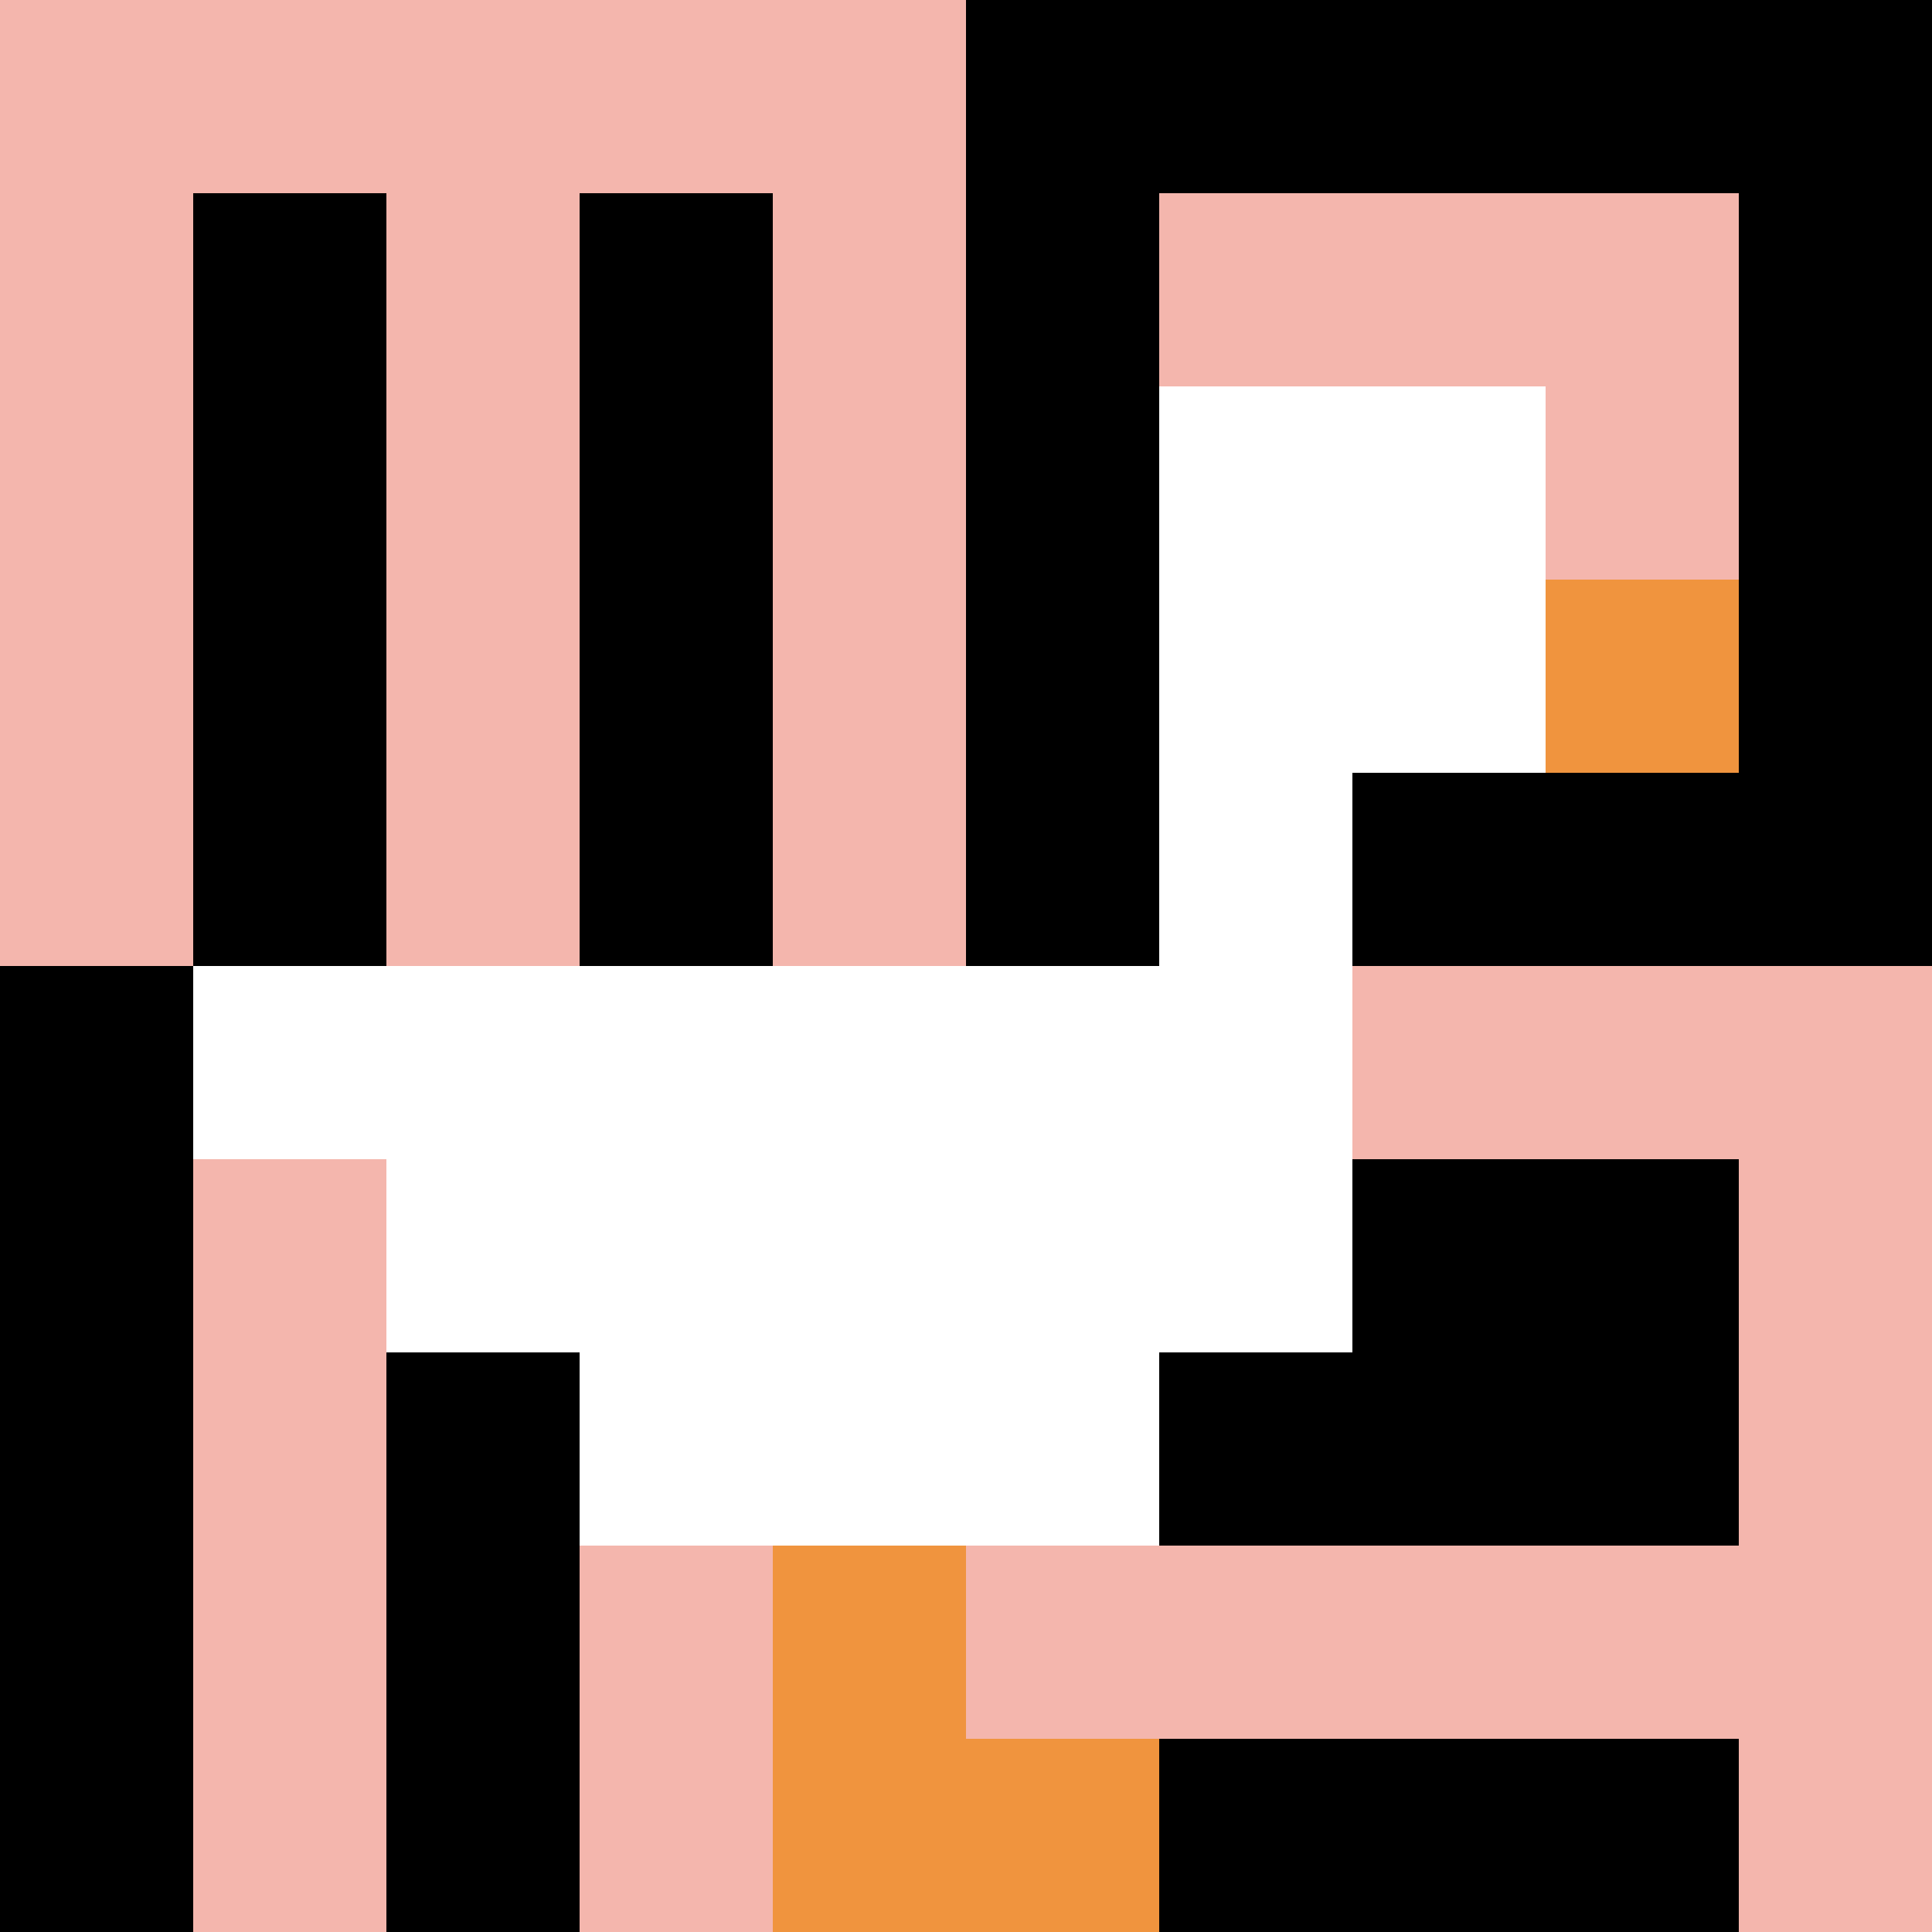
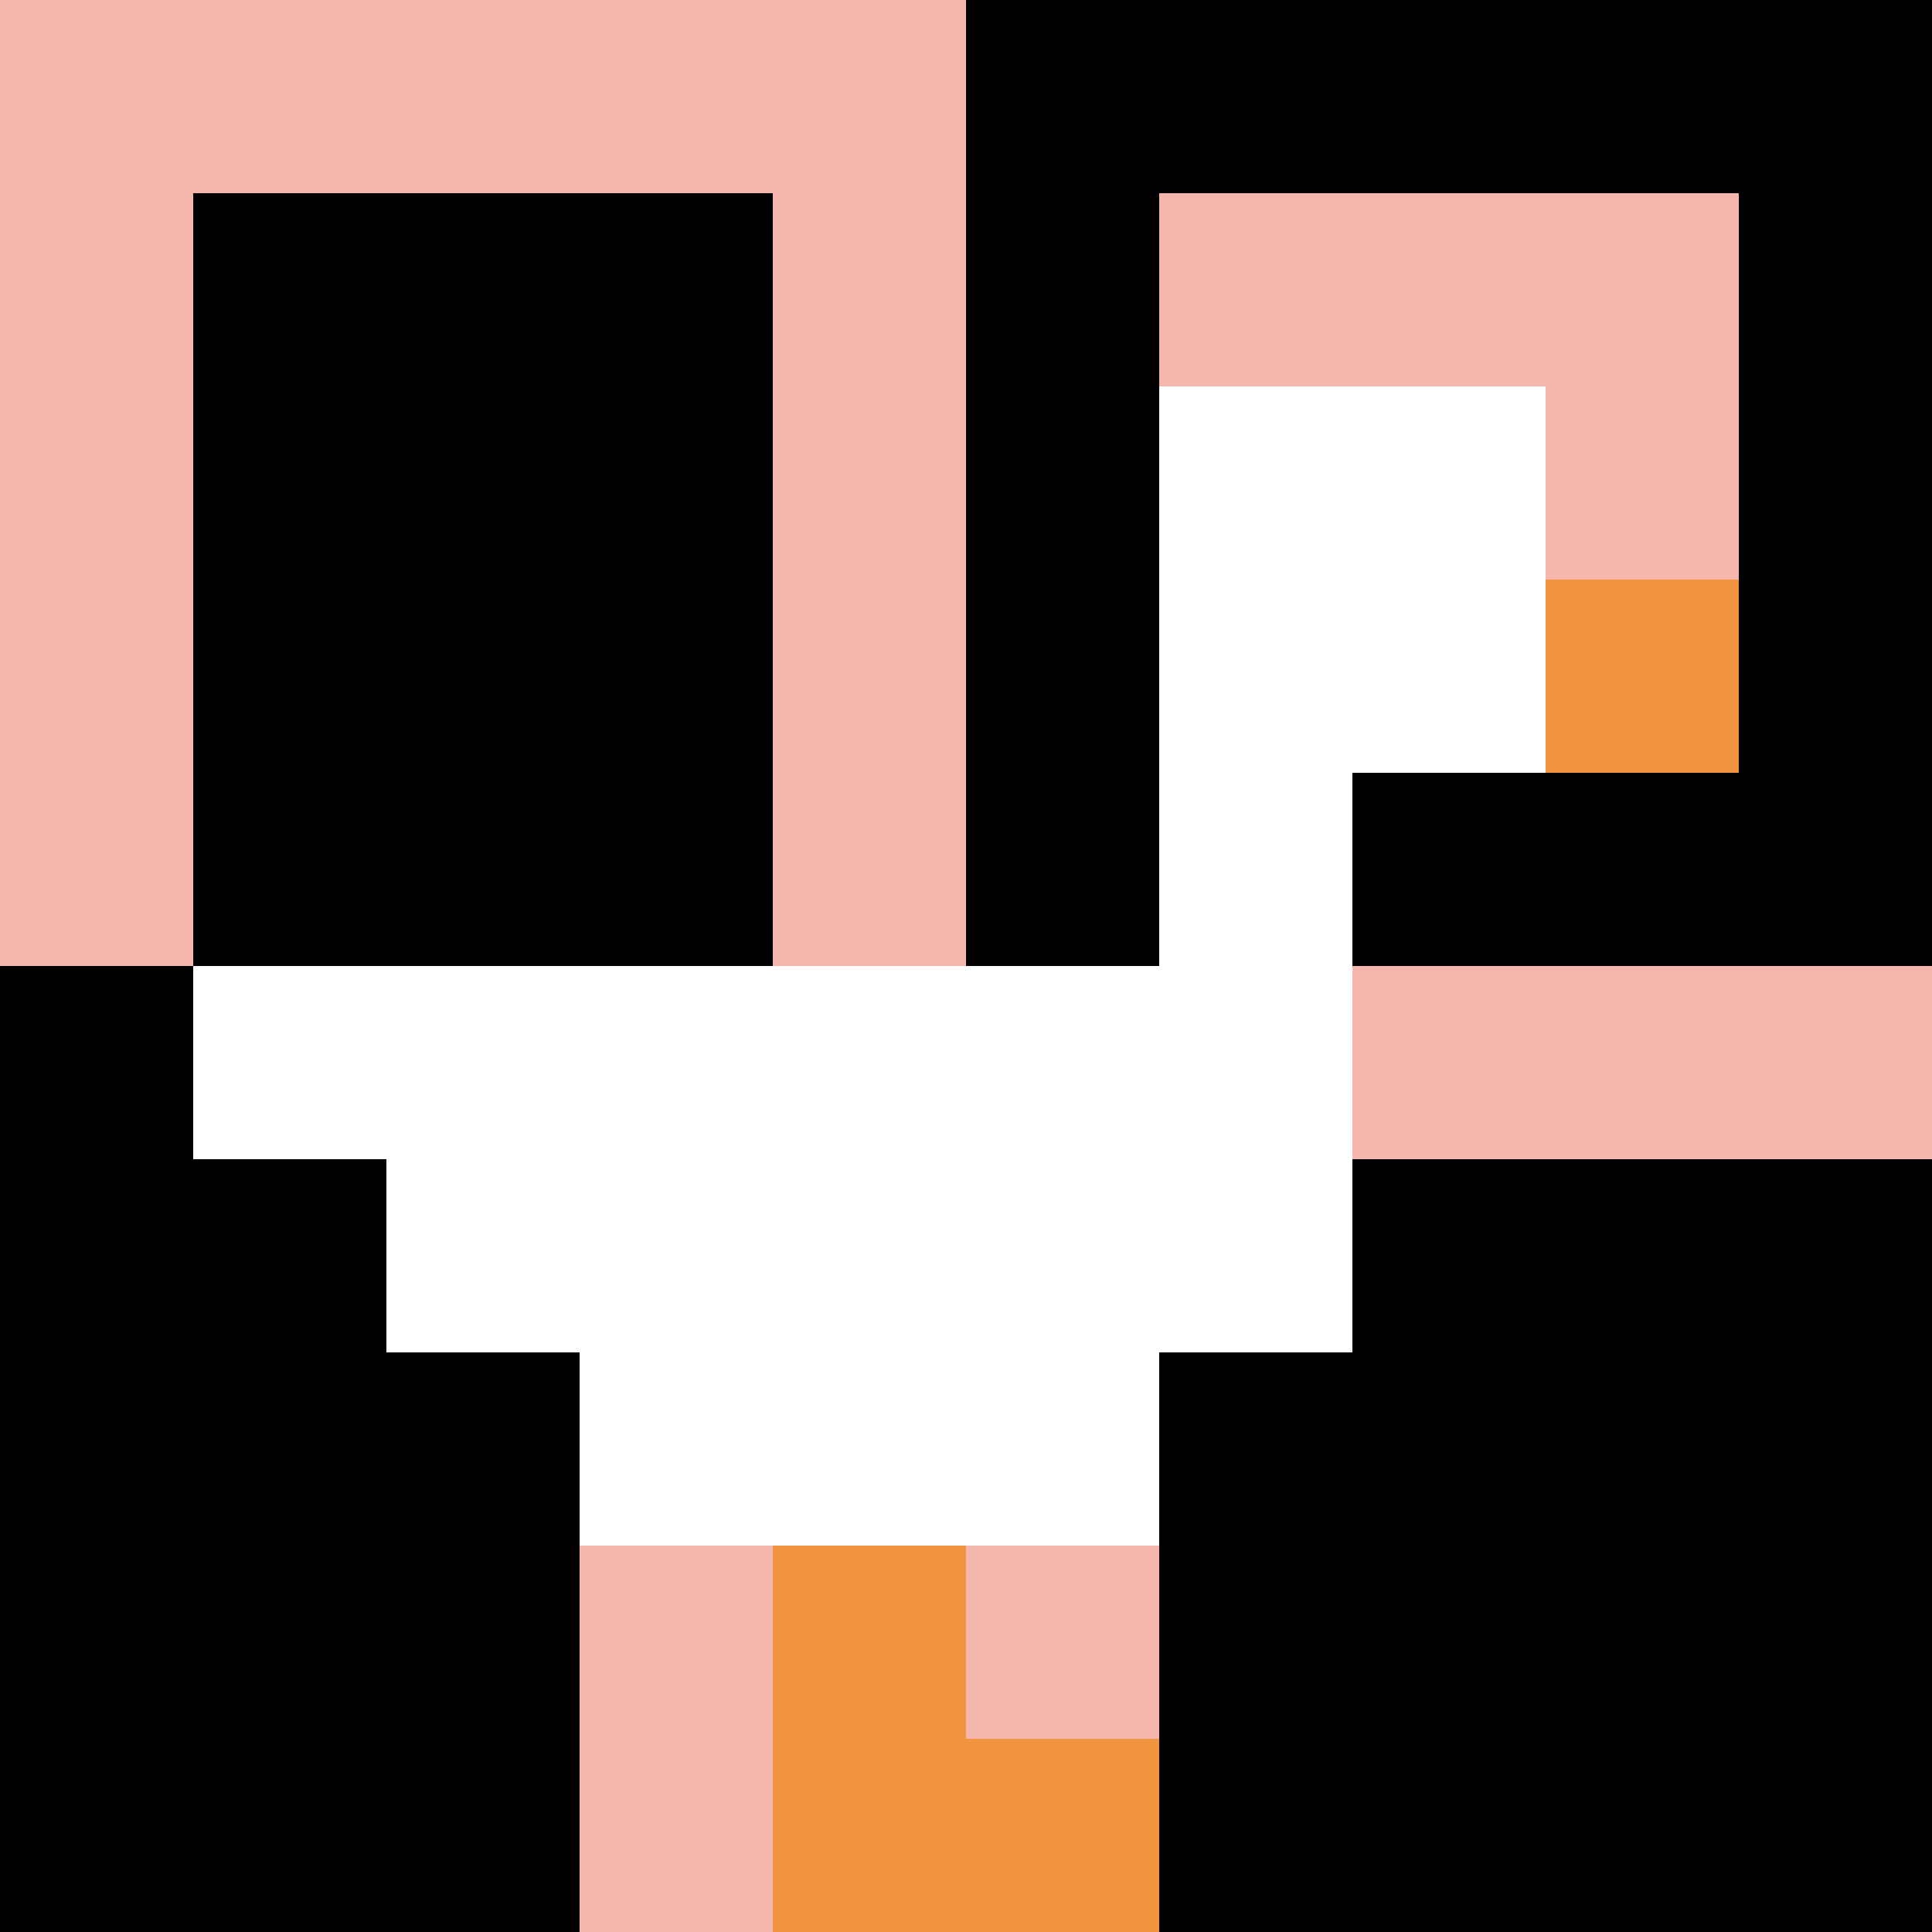
<svg xmlns="http://www.w3.org/2000/svg" version="1.1" width="499" height="499">
  <title>'goose-pfp-113311' by Dmitri Cherniak</title>
  <desc>seed=113311
backgroundColor=#100909
padding=100
innerPadding=0
timeout=1200
dimension=1
border=false
Save=function(){return n.handleSave()}
frame=109

Rendered at Sun Sep 08 2024 16:07:45 GMT+0200 (Central European Summer Time)
Generated in &lt;1ms
</desc>
  <defs />
  <rect width="100%" height="100%" fill="#100909" />
  <g>
    <g id="0-0">
      <rect x="0" y="0" height="499" width="499" fill="#000000" />
      <g>
        <rect id="0-0-0-0-5-1" x="0" y="0" width="249.5" height="49.9" fill="#F4B6AD" />
        <rect id="0-0-0-0-1-5" x="0" y="0" width="49.9" height="249.5" fill="#F4B6AD" />
-         <rect id="0-0-2-0-1-5" x="99.8" y="0" width="49.9" height="249.5" fill="#F4B6AD" />
        <rect id="0-0-4-0-1-5" x="199.6" y="0" width="49.9" height="249.5" fill="#F4B6AD" />
        <rect id="0-0-6-1-3-3" x="299.4" y="49.9" width="149.7" height="149.7" fill="#F4B6AD" />
-         <rect id="0-0-1-6-1-4" x="49.9" y="299.4" width="49.9" height="199.6" fill="#F4B6AD" />
        <rect id="0-0-3-6-1-4" x="149.7" y="299.4" width="49.9" height="199.6" fill="#F4B6AD" />
        <rect id="0-0-5-5-5-1" x="249.5" y="249.5" width="249.5" height="49.9" fill="#F4B6AD" />
-         <rect id="0-0-5-8-5-1" x="249.5" y="399.2" width="249.5" height="49.9" fill="#F4B6AD" />
        <rect id="0-0-5-5-1-5" x="249.5" y="249.5" width="49.9" height="249.5" fill="#F4B6AD" />
-         <rect id="0-0-9-5-1-5" x="449.1" y="249.5" width="49.9" height="249.5" fill="#F4B6AD" />
      </g>
      <g>
        <rect id="0-0-6-2-2-2" x="299.4" y="99.8" width="99.8" height="99.8" fill="#ffffff" />
        <rect id="0-0-6-2-1-4" x="299.4" y="99.8" width="49.9" height="199.6" fill="#ffffff" />
        <rect id="0-0-1-5-5-1" x="49.9" y="249.5" width="249.5" height="49.9" fill="#ffffff" />
        <rect id="0-0-2-5-5-2" x="99.8" y="249.5" width="249.5" height="99.8" fill="#ffffff" />
        <rect id="0-0-3-5-3-3" x="149.7" y="249.5" width="149.7" height="149.7" fill="#ffffff" />
        <rect id="0-0-8-3-1-1" x="399.2" y="149.7" width="49.9" height="49.9" fill="#F0943E" />
        <rect id="0-0-4-8-1-2" x="199.6" y="399.2" width="49.9" height="99.8" fill="#F0943E" />
        <rect id="0-0-4-9-2-1" x="199.6" y="449.1" width="99.8" height="49.9" fill="#F0943E" />
      </g>
      <rect x="0" y="0" stroke="white" stroke-width="0" height="499" width="499" fill="none" />
    </g>
  </g>
</svg>